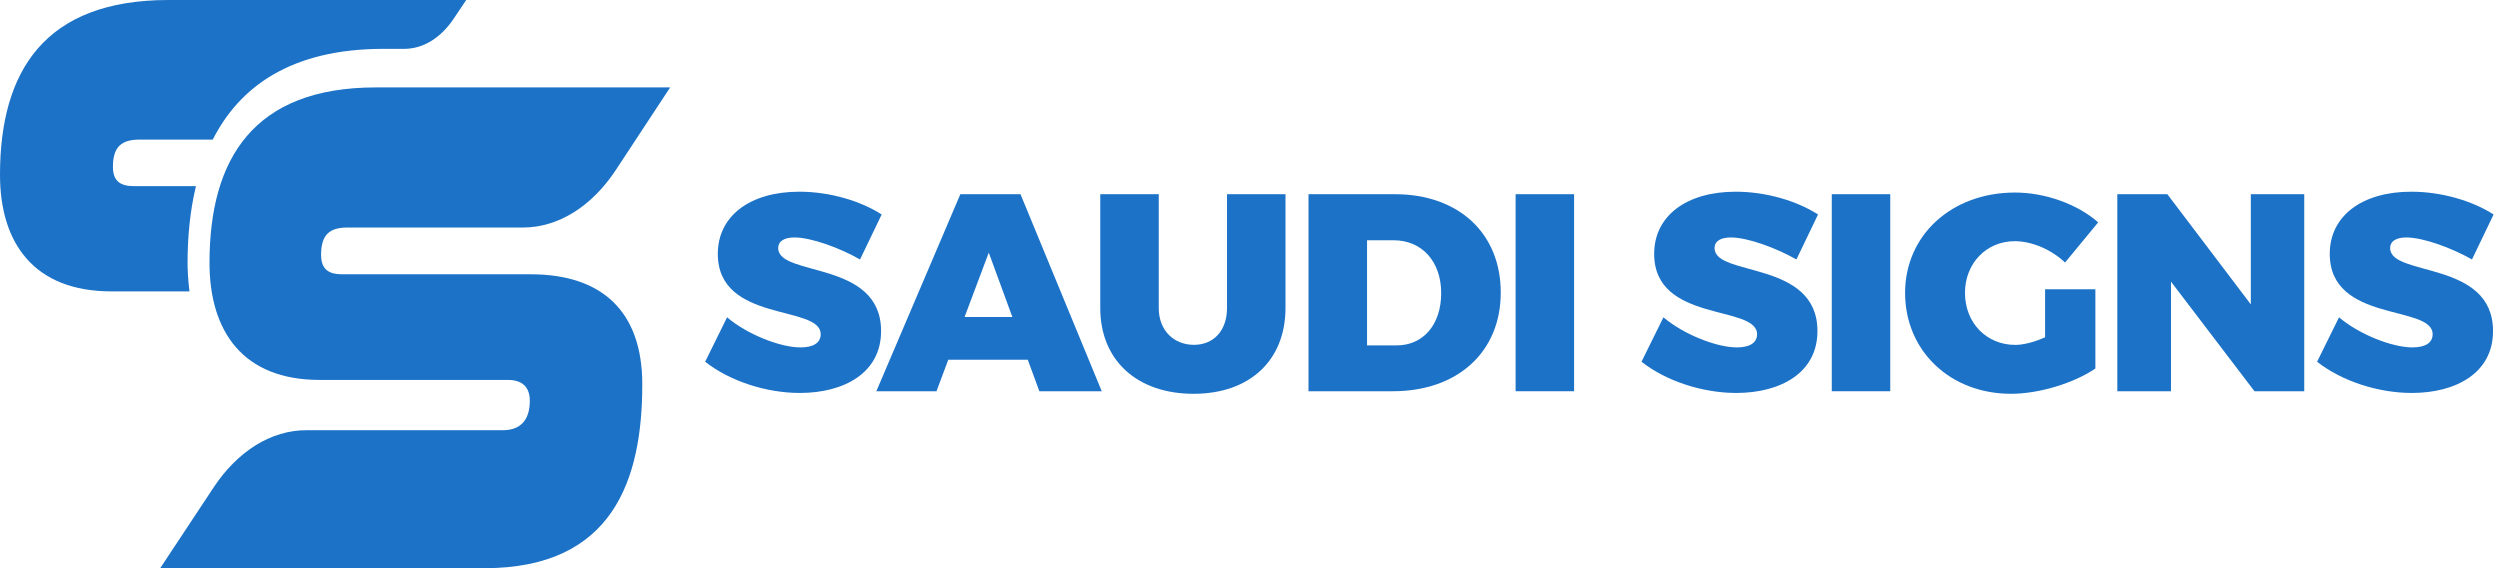
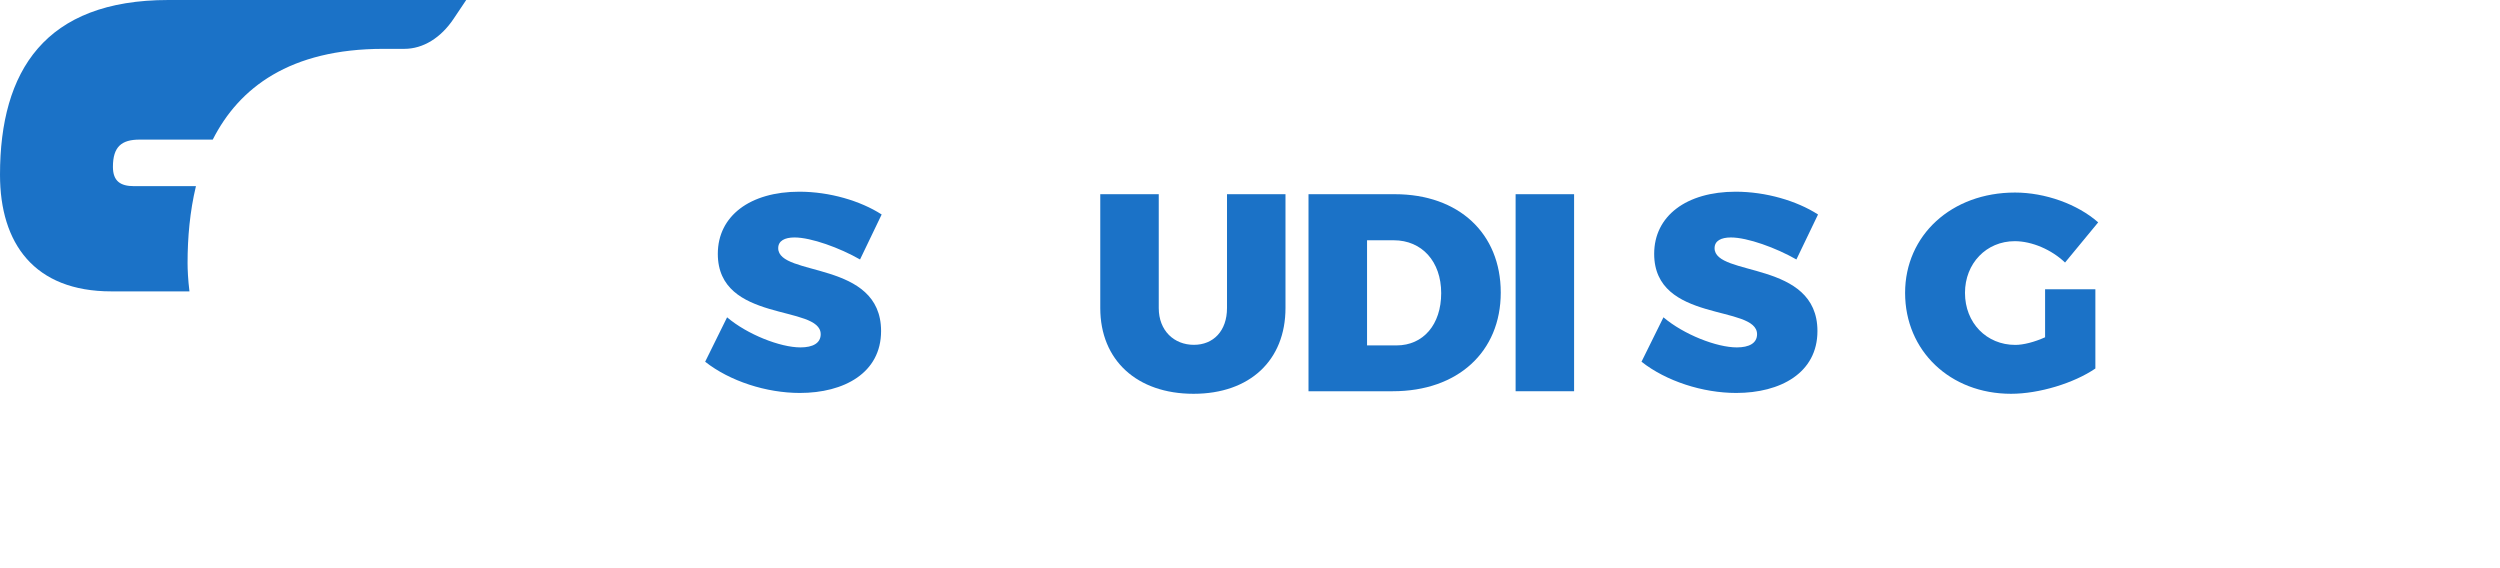
<svg xmlns="http://www.w3.org/2000/svg" width="176" height="40" viewBox="0 0 176 40" fill="none">
  <path d="M7.839 20.513H13.338C13.237 19.696 13.205 18.991 13.205 18.502C13.205 16.737 13.366 14.883 13.794 13.105H9.437C8.479 13.105 7.95 12.755 7.95 11.745C7.95 10.331 8.553 9.828 9.829 9.828H14.978C16.825 6.182 20.403 3.439 26.999 3.439H28.468C29.781 3.439 31.034 2.671 31.936 1.32L32.821 0H11.855C3.16 0 0 4.992 0 12.301C0 17.137 2.409 20.513 7.839 20.513Z" fill="#1B72C7" />
-   <path d="M11.281 39.996L15.031 34.326C16.738 31.745 19.1 30.286 21.571 30.286H35.406C36.634 30.286 37.299 29.579 37.299 28.214C37.299 27.255 36.771 26.746 35.756 26.746H22.495C17.129 26.746 14.749 23.359 14.749 18.499C14.749 11.162 17.866 6.154 26.459 6.154H47.179L43.365 11.951C41.658 14.549 39.287 16.018 36.812 16.018H24.461C23.2 16.018 22.604 16.522 22.604 17.941C22.604 18.95 23.132 19.31 24.078 19.31H37.362C42.446 19.31 45.217 21.99 45.217 27.052C45.217 33.731 43.183 40.001 34.099 40.001H11.281V39.996Z" fill="#1B72C7" />
  <path d="M55.935 16.717C55.241 16.717 54.786 16.956 54.786 17.47C54.786 19.506 62.028 18.298 62.028 23.308C62.028 26.259 59.416 27.664 56.308 27.664C53.953 27.664 51.381 26.835 49.643 25.466L51.187 22.339C52.611 23.547 54.926 24.457 56.353 24.457C57.223 24.457 57.777 24.159 57.777 23.529C57.777 21.429 50.534 22.758 50.534 17.87C50.534 15.199 52.809 13.496 56.272 13.496C58.389 13.496 60.565 14.131 62.069 15.1L60.547 18.267C59.123 17.451 57.106 16.717 55.935 16.717Z" fill="#1B72C7" />
-   <path d="M72.356 25.326H66.758L65.929 27.543H61.695L67.609 13.672H71.843L77.563 27.543H73.171L72.356 25.326ZM71.271 22.317L69.609 17.785L67.906 22.317H71.271Z" fill="#1B72C7" />
  <path d="M84.048 24.276C85.413 24.276 86.381 23.308 86.381 21.686V13.672H90.498V21.686C90.498 25.367 87.985 27.723 84.026 27.723C80.049 27.723 77.459 25.367 77.459 21.686V13.672H81.576V21.686C81.576 23.29 82.665 24.276 84.048 24.276Z" fill="#1B72C7" />
  <path d="M105.653 20.596C105.653 24.772 102.627 27.543 98.055 27.543H92.119V13.672H98.195C102.685 13.672 105.653 16.42 105.653 20.596ZM101.46 20.637C101.46 18.402 100.096 16.915 98.118 16.915H96.24V24.317H98.317C100.195 24.317 101.46 22.853 101.46 20.637Z" fill="#1B72C7" />
  <path d="M110.816 13.672V27.543H106.699V13.672H110.816Z" fill="#1B72C7" />
  <path d="M121.855 16.717C121.161 16.717 120.706 16.956 120.706 17.47C120.706 19.506 127.948 18.298 127.948 23.308C127.948 26.259 125.336 27.664 122.228 27.664C119.873 27.664 117.301 26.835 115.562 25.466L117.107 22.339C118.531 23.547 120.846 24.457 122.273 24.457C123.143 24.457 123.697 24.159 123.697 23.529C123.697 21.429 116.454 22.758 116.454 17.87C116.454 15.199 118.729 13.496 122.192 13.496C124.309 13.496 126.485 14.131 127.989 15.1L126.467 18.267C125.043 17.451 123.026 16.717 121.855 16.717Z" fill="#1B72C7" />
-   <path d="M133.074 13.672V27.543H128.957V13.672H133.074Z" fill="#1B72C7" />
  <path d="M143.974 20.362H147.514V25.943C146.01 26.971 143.555 27.723 141.578 27.723C137.285 27.723 134.119 24.695 134.119 20.619C134.119 16.564 137.385 13.555 141.857 13.555C143.974 13.555 146.248 14.366 147.712 15.654L145.379 18.483C144.429 17.573 143.046 16.979 141.839 16.979C139.839 16.979 138.335 18.542 138.335 20.619C138.335 22.736 139.857 24.281 141.875 24.281C142.447 24.281 143.222 24.083 143.974 23.745V20.362Z" fill="#1B72C7" />
-   <path d="M152.581 13.672L158.458 21.429V13.672H162.219V27.543H158.715L152.837 19.826V27.543H149.059V13.672H152.581Z" fill="#1B72C7" />
-   <path d="M169.415 16.717C168.721 16.717 168.267 16.956 168.267 17.47C168.267 19.506 175.509 18.298 175.509 23.308C175.509 26.259 172.897 27.664 169.789 27.664C167.433 27.664 164.862 26.835 163.123 25.466L164.668 22.339C166.091 23.547 168.406 24.457 169.834 24.457C170.703 24.457 171.257 24.159 171.257 23.529C171.257 21.429 164.015 22.758 164.015 17.87C164.015 15.199 166.289 13.496 169.753 13.496C171.87 13.496 174.045 14.131 175.549 15.1L174.027 18.267C172.599 17.451 170.582 16.717 169.415 16.717Z" fill="#1B72C7" />
</svg>